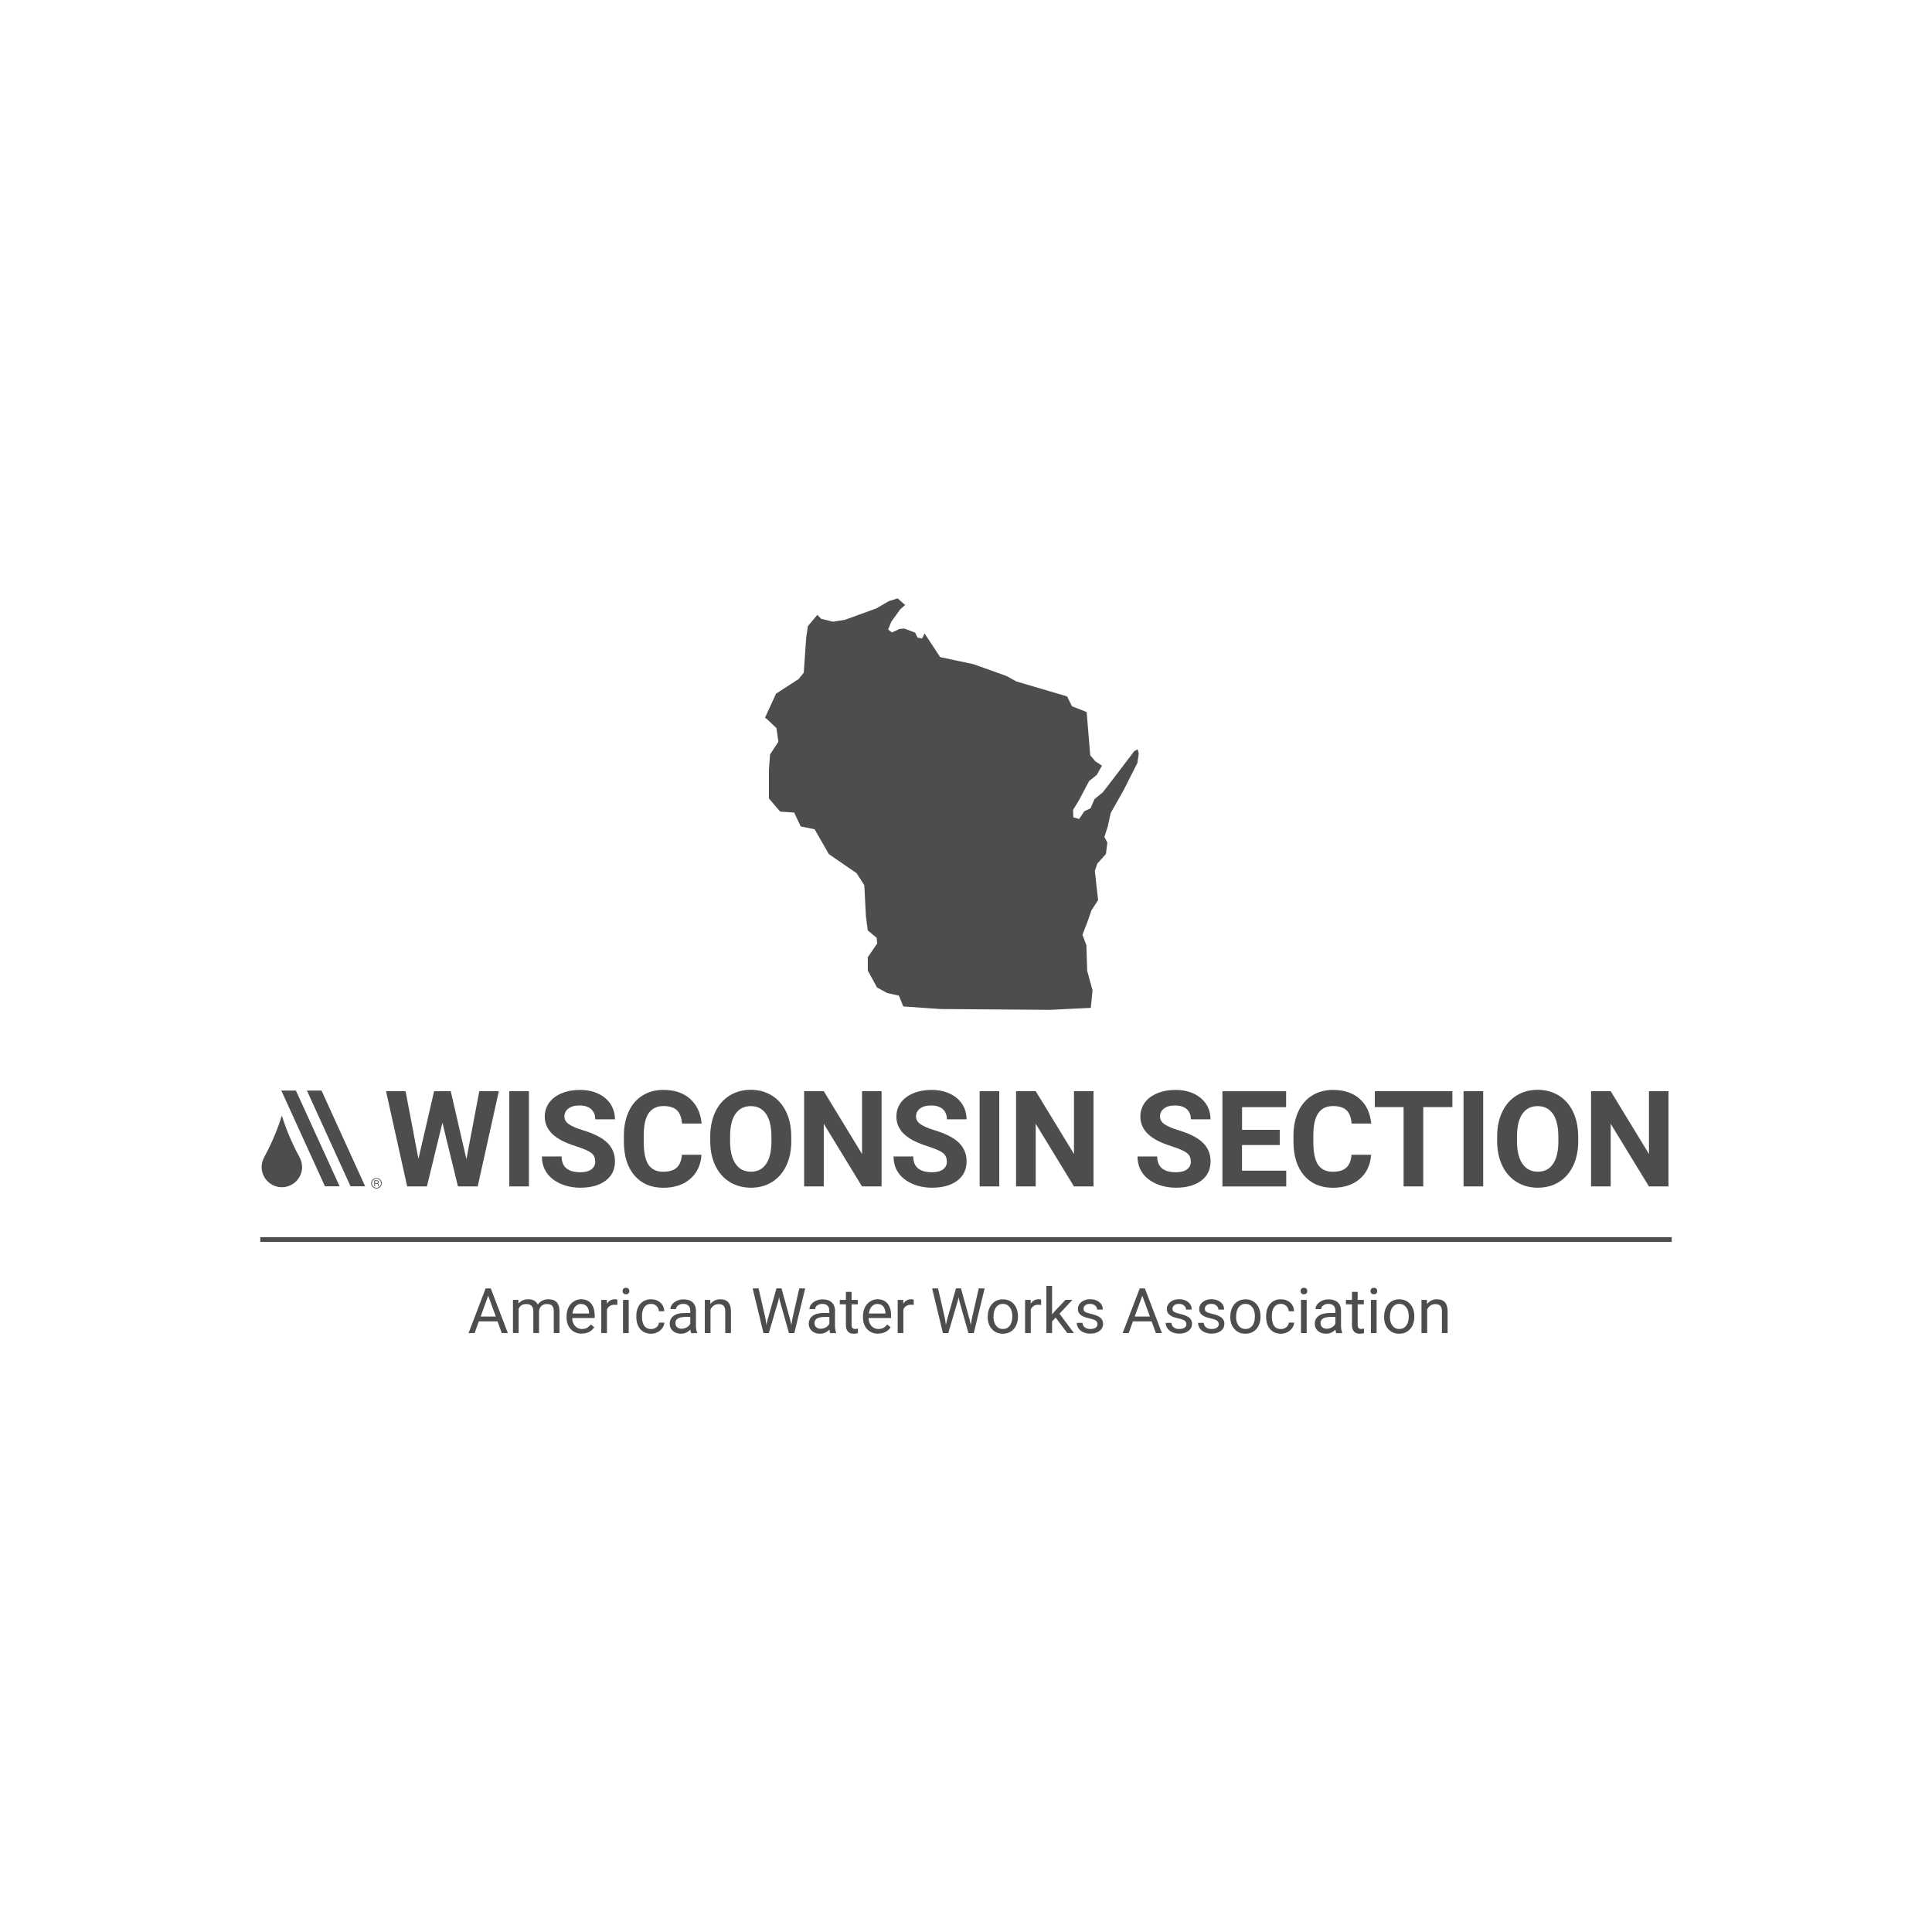
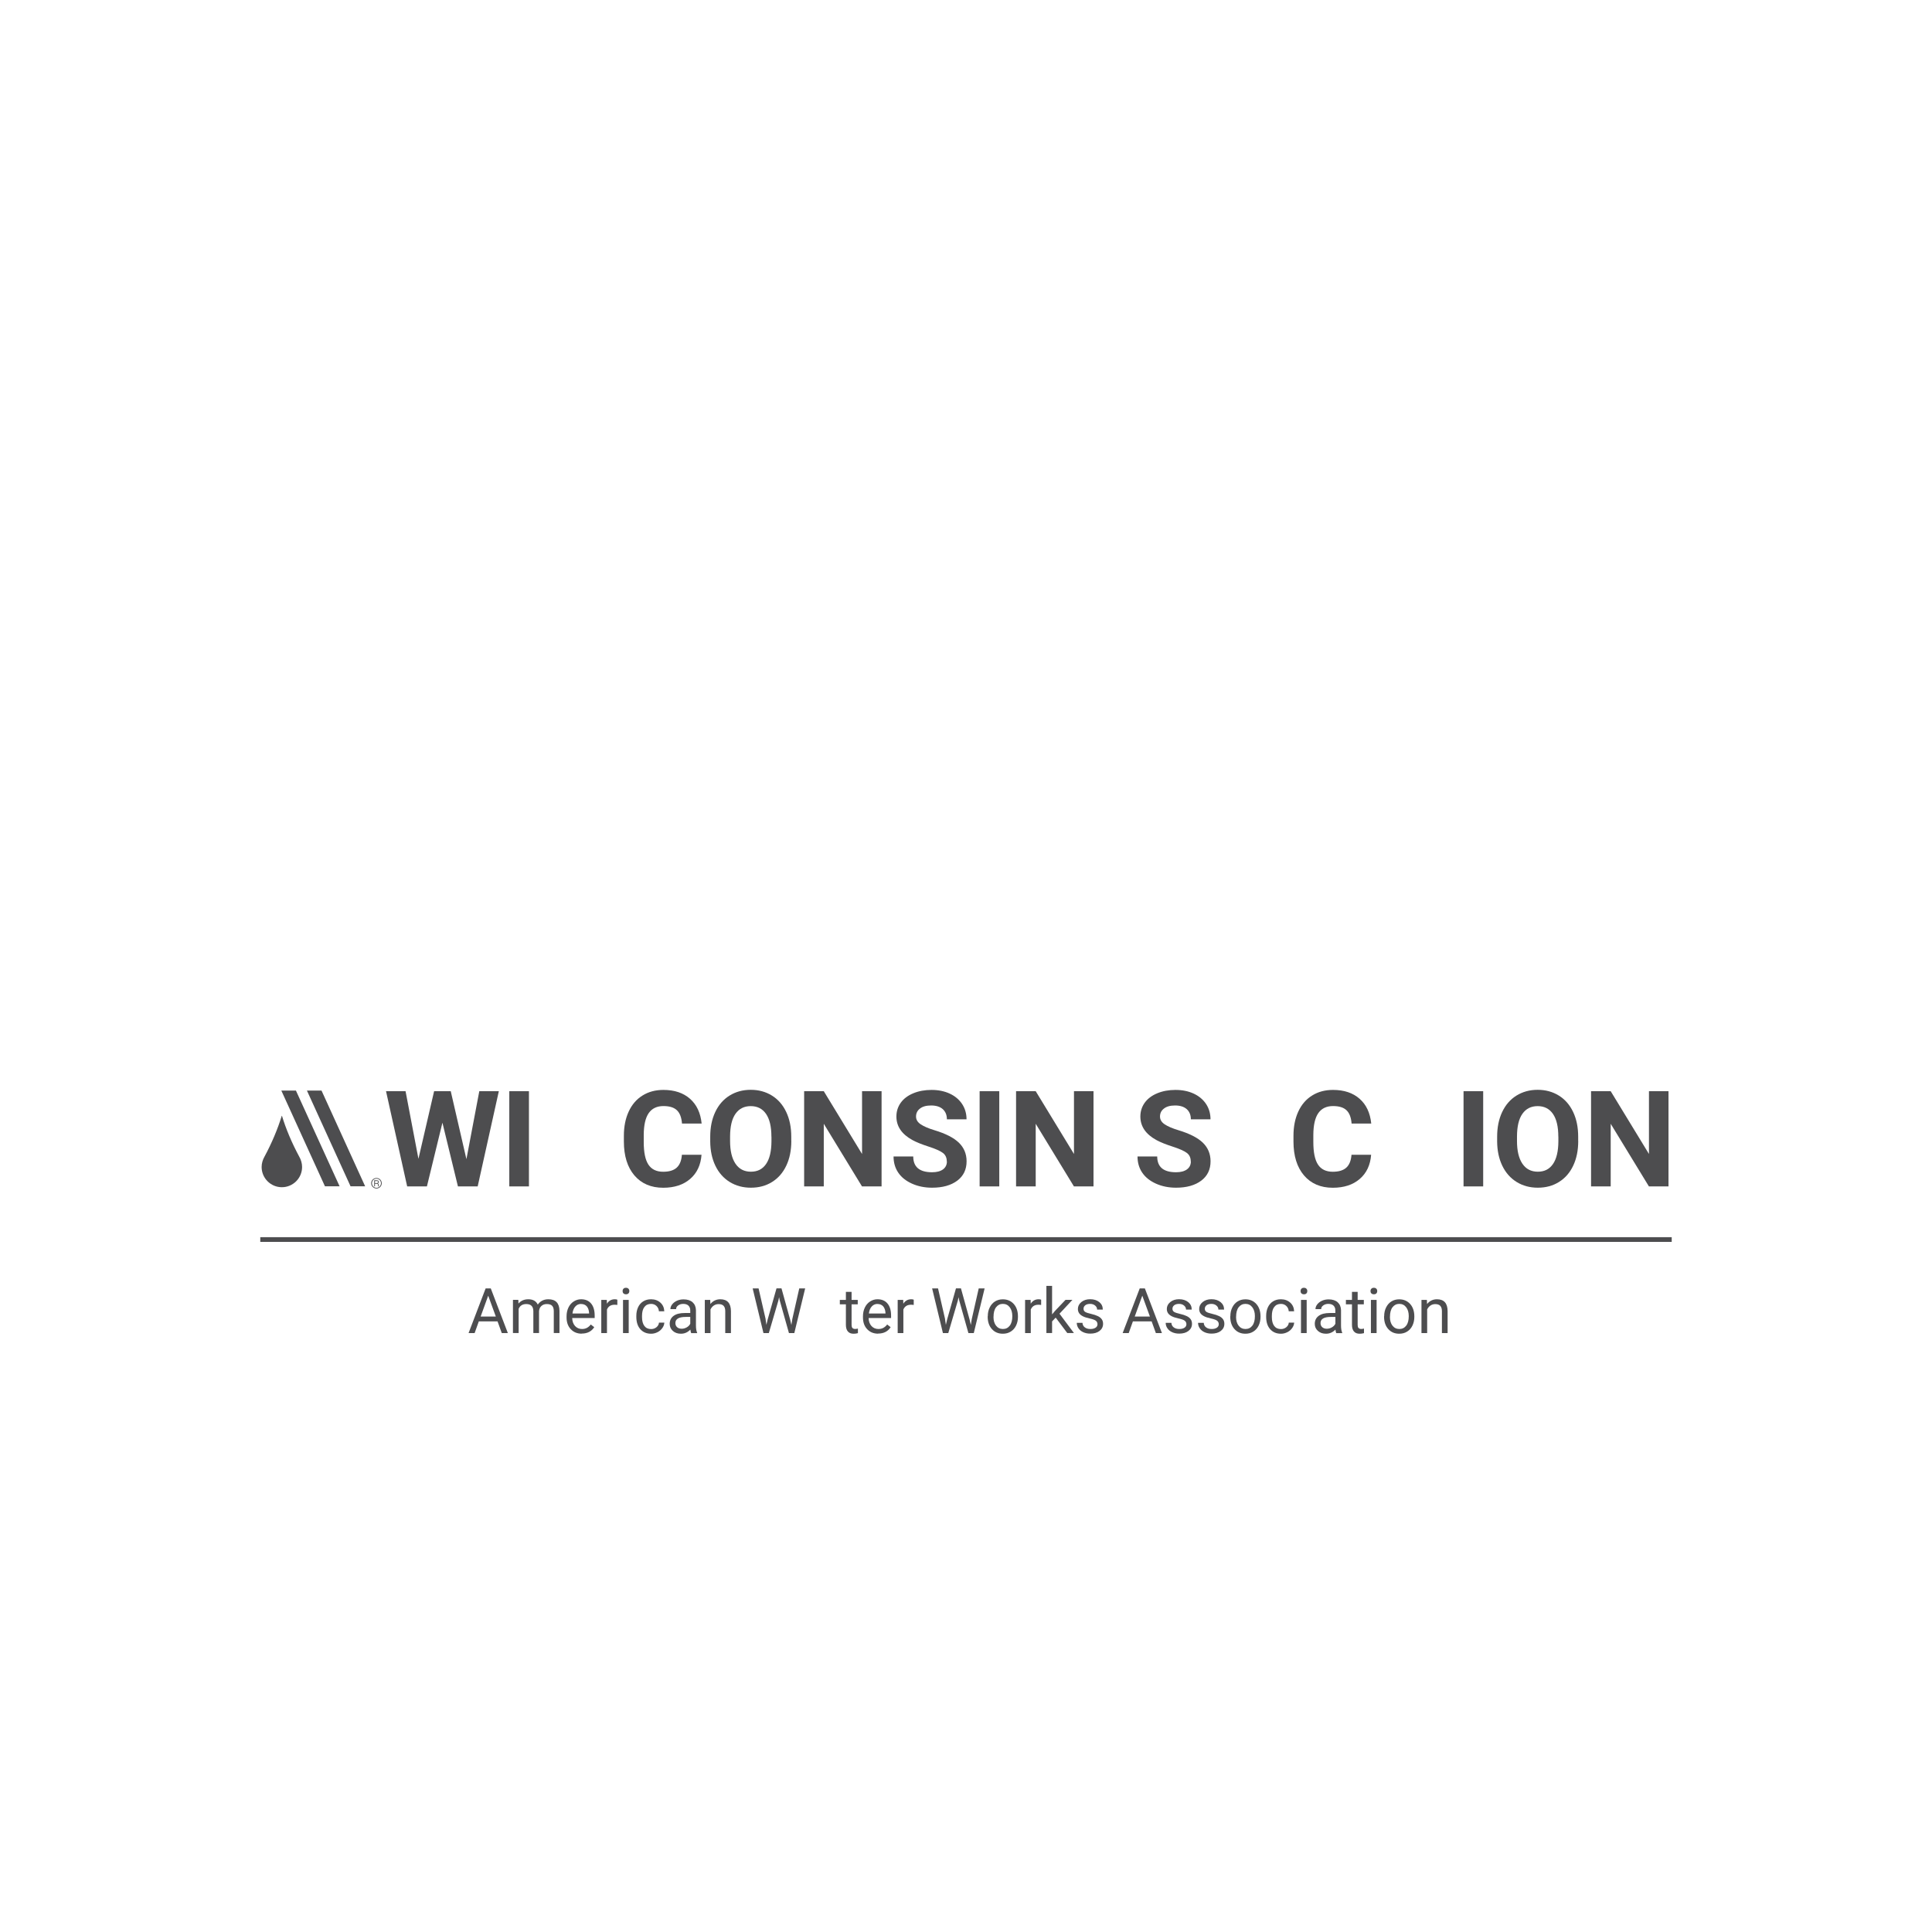
<svg xmlns="http://www.w3.org/2000/svg" id="Layer_1" data-name="Layer 1" viewBox="0 0 360 360">
  <defs>
    <style>
      .cls-1 {
        fill: #4d4d4f;
      }
    </style>
  </defs>
  <g>
    <g>
      <path class="cls-1" d="M86.92,215.95l2.39-12.62h3.64l-3.94,17.74h-3.68l-2.89-11.87-2.89,11.87h-3.68l-3.94-17.74h3.64l2.4,12.6,2.92-12.6h3.1l2.91,12.62Z" />
      <path class="cls-1" d="M98.56,221.07h-3.66v-17.74h3.66v17.74Z" />
-       <path class="cls-1" d="M110.9,216.42c0-.69-.24-1.22-.73-1.59s-1.36-.76-2.63-1.17c-1.27-.41-2.27-.81-3.01-1.21-2.01-1.09-3.02-2.56-3.02-4.4,0-.96.27-1.81.81-2.57.54-.75,1.32-1.34,2.33-1.76,1.01-.42,2.15-.63,3.41-.63s2.4.23,3.39.69c.99.46,1.76,1.11,2.31,1.94.55.84.82,1.79.82,2.85h-3.66c0-.81-.26-1.44-.77-1.9-.51-.45-1.23-.68-2.16-.68s-1.59.19-2.08.57c-.5.38-.74.88-.74,1.49,0,.58.29,1.06.87,1.45s1.44.76,2.57,1.1c2.08.63,3.59,1.4,4.55,2.33.95.93,1.43,2.08,1.43,3.46,0,1.54-.58,2.74-1.74,3.61-1.16.87-2.73,1.31-4.69,1.31-1.36,0-2.61-.25-3.73-.75-1.12-.5-1.98-1.18-2.57-2.05-.59-.87-.88-1.88-.88-3.02h3.67c0,1.96,1.17,2.94,3.51,2.94.87,0,1.55-.18,2.03-.53s.73-.85.73-1.48Z" />
      <path class="cls-1" d="M130.72,215.16c-.14,1.91-.84,3.41-2.11,4.51-1.27,1.1-2.95,1.65-5.03,1.65-2.27,0-4.06-.77-5.37-2.3-1.3-1.53-1.96-3.63-1.96-6.31v-1.08c0-1.71.3-3.21.9-4.51.6-1.3,1.46-2.3,2.58-2.99,1.12-.7,2.42-1.04,3.89-1.04,2.05,0,3.7.55,4.95,1.65,1.25,1.1,1.97,2.64,2.17,4.62h-3.66c-.09-1.15-.41-1.98-.96-2.49-.55-.52-1.38-.77-2.5-.77-1.22,0-2.13.44-2.74,1.31s-.92,2.23-.93,4.06v1.34c0,1.92.29,3.32.87,4.2.58.88,1.5,1.33,2.75,1.33,1.13,0,1.97-.26,2.53-.77.56-.52.88-1.31.96-2.39h3.66Z" />
      <path class="cls-1" d="M147.45,212.6c0,1.75-.31,3.28-.93,4.59-.62,1.32-1.5,2.33-2.65,3.05s-2.47,1.07-3.95,1.07-2.78-.35-3.94-1.06c-1.15-.71-2.05-1.72-2.68-3.03-.63-1.31-.95-2.82-.96-4.53v-.88c0-1.75.31-3.28.94-4.61.63-1.33,1.52-2.35,2.67-3.06,1.15-.71,2.46-1.07,3.94-1.07s2.79.36,3.94,1.07c1.15.71,2.04,1.73,2.67,3.06.63,1.33.94,2.86.94,4.6v.79ZM143.74,211.8c0-1.86-.33-3.27-1-4.24-.67-.97-1.62-1.45-2.85-1.45s-2.17.48-2.84,1.43c-.67.95-1,2.35-1.01,4.2v.87c0,1.81.33,3.22,1,4.22.67,1,1.63,1.5,2.88,1.5s2.17-.48,2.83-1.44c.66-.96.99-2.37,1-4.21v-.87Z" />
      <path class="cls-1" d="M164.28,221.07h-3.66l-7.12-11.67v11.67h-3.66v-17.74h3.66l7.13,11.7v-11.7h3.64v17.74Z" />
      <path class="cls-1" d="M176.42,216.42c0-.69-.24-1.22-.73-1.59s-1.36-.76-2.63-1.17c-1.27-.41-2.27-.81-3.01-1.21-2.01-1.09-3.02-2.56-3.02-4.4,0-.96.27-1.81.81-2.57.54-.75,1.32-1.34,2.33-1.76,1.01-.42,2.15-.63,3.41-.63s2.4.23,3.39.69c.99.46,1.76,1.11,2.31,1.94.55.84.82,1.79.82,2.85h-3.66c0-.81-.26-1.44-.77-1.9-.51-.45-1.23-.68-2.16-.68s-1.59.19-2.08.57c-.5.38-.74.88-.74,1.49,0,.58.29,1.06.87,1.45s1.44.76,2.57,1.1c2.08.63,3.59,1.4,4.55,2.33.95.93,1.43,2.08,1.43,3.46,0,1.54-.58,2.74-1.74,3.61-1.16.87-2.73,1.31-4.69,1.31-1.36,0-2.61-.25-3.73-.75-1.12-.5-1.98-1.18-2.57-2.05-.59-.87-.88-1.88-.88-3.02h3.67c0,1.96,1.17,2.94,3.51,2.94.87,0,1.55-.18,2.03-.53s.73-.85.73-1.48Z" />
      <path class="cls-1" d="M186.2,221.07h-3.66v-17.74h3.66v17.74Z" />
      <path class="cls-1" d="M203.77,221.07h-3.66l-7.12-11.67v11.67h-3.66v-17.74h3.66l7.13,11.7v-11.7h3.64v17.74Z" />
      <path class="cls-1" d="M221.88,216.42c0-.69-.24-1.22-.73-1.59s-1.36-.76-2.63-1.17c-1.27-.41-2.27-.81-3.01-1.21-2.01-1.09-3.02-2.56-3.02-4.4,0-.96.27-1.81.81-2.57.54-.75,1.32-1.34,2.33-1.76,1.01-.42,2.15-.63,3.41-.63s2.4.23,3.39.69c.99.46,1.76,1.11,2.31,1.94.55.84.82,1.79.82,2.85h-3.66c0-.81-.26-1.44-.77-1.9-.51-.45-1.23-.68-2.16-.68s-1.59.19-2.08.57c-.5.38-.74.88-.74,1.49,0,.58.29,1.06.87,1.45s1.44.76,2.57,1.1c2.08.63,3.59,1.4,4.55,2.33.95.93,1.43,2.08,1.43,3.46,0,1.54-.58,2.74-1.74,3.61-1.16.87-2.73,1.31-4.69,1.31-1.36,0-2.61-.25-3.73-.75-1.12-.5-1.98-1.18-2.57-2.05-.59-.87-.88-1.88-.88-3.02h3.67c0,1.96,1.17,2.94,3.51,2.94.87,0,1.55-.18,2.03-.53s.73-.85.73-1.48Z" />
-       <path class="cls-1" d="M238.45,213.36h-7.02v4.78h8.24v2.94h-11.89v-17.74h11.87v2.96h-8.21v4.23h7.02v2.84Z" />
      <path class="cls-1" d="M255.49,215.16c-.14,1.91-.84,3.41-2.11,4.51-1.27,1.1-2.95,1.65-5.03,1.65-2.27,0-4.06-.77-5.37-2.3-1.3-1.53-1.96-3.63-1.96-6.31v-1.08c0-1.71.3-3.21.9-4.51.6-1.3,1.46-2.3,2.58-2.99,1.12-.7,2.42-1.04,3.89-1.04,2.05,0,3.7.55,4.95,1.65,1.25,1.1,1.97,2.64,2.17,4.62h-3.66c-.09-1.15-.41-1.98-.96-2.49-.55-.52-1.38-.77-2.5-.77-1.22,0-2.13.44-2.74,1.31s-.92,2.23-.93,4.06v1.34c0,1.92.29,3.32.87,4.2.58.88,1.5,1.33,2.75,1.33,1.13,0,1.97-.26,2.53-.77.56-.52.88-1.31.96-2.39h3.66Z" />
-       <path class="cls-1" d="M270.64,206.29h-5.44v14.78h-3.66v-14.78h-5.36v-2.96h14.45v2.96Z" />
      <path class="cls-1" d="M276.37,221.07h-3.66v-17.74h3.66v17.74Z" />
      <path class="cls-1" d="M294.08,212.6c0,1.75-.31,3.28-.93,4.59-.62,1.32-1.5,2.33-2.65,3.05s-2.47,1.07-3.95,1.07-2.78-.35-3.94-1.06c-1.15-.71-2.05-1.72-2.68-3.03s-.95-2.82-.96-4.53v-.88c0-1.75.31-3.28.94-4.61.63-1.33,1.52-2.35,2.67-3.06,1.15-.71,2.46-1.07,3.94-1.07s2.79.36,3.94,1.07c1.15.71,2.04,1.73,2.67,3.06.63,1.33.94,2.86.94,4.6v.79ZM290.37,211.8c0-1.86-.33-3.27-1-4.24-.67-.97-1.62-1.45-2.85-1.45s-2.17.48-2.84,1.43c-.67.95-1,2.35-1.01,4.2v.87c0,1.81.33,3.22,1,4.22s1.63,1.5,2.88,1.5,2.17-.48,2.83-1.44c.66-.96.99-2.37,1-4.21v-.87Z" />
      <path class="cls-1" d="M310.91,221.07h-3.66l-7.12-11.67v11.67h-3.66v-17.74h3.66l7.13,11.7v-11.7h3.64v17.74Z" />
    </g>
    <g>
      <path class="cls-1" d="M70.15,219.63c.48,0,.84.39.84.85s-.38.85-.84.85-.84-.39-.84-.85.36-.85.84-.85M70.15,219.5c-.55,0-.99.45-.99.98s.44.98.99.98.98-.44.98-.98-.43-.98-.98-.98M69.73,219.93v1.13h.14v-.48h.28c.26,0,.29.09.29.27,0,.14.01.17.03.21h.14s-.03-.07-.04-.26c0-.14-.03-.24-.19-.28h0c.15-.04.21-.15.21-.28,0-.31-.33-.31-.4-.31h-.47ZM69.87,220.06h.31c.07,0,.28,0,.28.18,0,.21-.23.21-.3.21h-.28v-.39h0Z" />
      <polygon class="cls-1" points="52.42 203.21 60.55 221.05 63.28 221.05 55.14 203.21 52.42 203.21 52.42 203.21" />
      <polygon class="cls-1" points="59.91 203.21 57.19 203.21 65.32 221.05 68.04 221.05 59.91 203.21 59.91 203.21" />
      <path class="cls-1" d="M55.76,215.53c-1.38-2.56-2.48-5.17-3.22-7.61h-.04c-.75,2.44-1.84,5.05-3.22,7.61-.02.03,0,0,0,0-.32.55-.53,1.24-.53,1.92,0,2.08,1.69,3.77,3.77,3.77,2.08,0,3.77-1.69,3.77-3.77,0-.68-.21-1.37-.53-1.92,0,0,.02.04,0,0" />
    </g>
  </g>
  <rect class="cls-1" x="48.5" y="230.53" width="263" height=".88" />
  <g>
    <path class="cls-1" d="M92.71,246.22h-3.49l-.78,2.18h-1.13l3.18-8.32h.96l3.18,8.32h-1.13l-.79-2.18ZM89.56,245.32h2.83l-1.42-3.89-1.41,3.89Z" />
    <path class="cls-1" d="M96.58,242.21l.03.69c.45-.53,1.06-.8,1.83-.8.86,0,1.45.33,1.77.99.21-.3.47-.54.8-.72s.72-.27,1.17-.27c1.36,0,2.05.72,2.07,2.15v4.14h-1.06v-4.08c0-.44-.1-.77-.3-.99s-.54-.33-1.02-.33c-.39,0-.72.12-.98.35-.26.23-.41.55-.45.95v4.1h-1.06v-4.05c0-.9-.44-1.35-1.32-1.35-.69,0-1.17.3-1.42.89v4.51h-1.06v-6.18h1Z" />
    <path class="cls-1" d="M108.41,248.51c-.84,0-1.52-.27-2.05-.83-.53-.55-.79-1.29-.79-2.21v-.19c0-.61.12-1.16.35-1.64s.56-.86.98-1.13.88-.41,1.37-.41c.8,0,1.43.26,1.87.79.45.53.67,1.29.67,2.27v.44h-4.19c.02.61.19,1.1.53,1.48.34.37.77.56,1.3.56.37,0,.69-.08.95-.23.26-.15.49-.35.68-.61l.65.5c-.52.8-1.3,1.19-2.33,1.19ZM108.28,242.97c-.43,0-.78.15-1.07.47-.29.31-.47.75-.54,1.31h3.1v-.08c-.03-.54-.18-.95-.43-1.25-.26-.29-.61-.44-1.05-.44Z" />
    <path class="cls-1" d="M115.03,243.16c-.16-.03-.33-.04-.52-.04-.69,0-1.16.3-1.41.89v4.39h-1.06v-6.18h1.03l.02.71c.35-.55.84-.83,1.47-.83.21,0,.36.03.47.08v.98Z" />
    <path class="cls-1" d="M116.01,240.57c0-.17.05-.32.16-.43.1-.12.26-.18.47-.18s.36.06.47.18c.11.12.16.26.16.43s-.05.31-.16.43-.26.17-.47.17-.36-.06-.47-.17-.16-.26-.16-.43ZM117.15,248.4h-1.06v-6.18h1.06v6.18Z" />
    <path class="cls-1" d="M121.33,247.65c.38,0,.71-.11.99-.34.28-.23.44-.51.47-.86h1c-.02.35-.14.69-.37,1.01-.23.32-.52.58-.9.77-.38.19-.77.29-1.19.29-.84,0-1.51-.28-2.01-.84-.5-.56-.75-1.33-.75-2.31v-.18c0-.6.11-1.14.33-1.61.22-.47.54-.83.95-1.09.41-.26.9-.39,1.47-.39.69,0,1.27.21,1.73.62.46.41.7.95.73,1.62h-1c-.03-.4-.18-.73-.45-.99-.27-.26-.61-.39-1.01-.39-.54,0-.95.19-1.25.58-.3.39-.44.95-.44,1.68v.2c0,.71.15,1.26.44,1.65s.71.58,1.26.58Z" />
    <path class="cls-1" d="M128.79,248.4c-.06-.12-.11-.34-.15-.65-.49.51-1.08.77-1.76.77-.61,0-1.11-.17-1.5-.52s-.59-.78-.59-1.31c0-.64.24-1.14.73-1.5.49-.36,1.18-.53,2.07-.53h1.03v-.49c0-.37-.11-.66-.33-.88-.22-.22-.55-.33-.98-.33-.38,0-.69.1-.95.29-.26.19-.38.42-.38.69h-1.06c0-.31.11-.61.33-.89s.52-.51.89-.68c.38-.17.79-.25,1.24-.25.71,0,1.27.18,1.67.53.4.36.61.85.63,1.47v2.85c0,.57.07,1.02.22,1.35v.09h-1.11ZM127.03,247.59c.33,0,.65-.09.94-.26.3-.17.51-.39.65-.67v-1.27h-.83c-1.3,0-1.94.38-1.94,1.14,0,.33.11.59.33.78.22.19.5.28.85.28Z" />
    <path class="cls-1" d="M132.34,242.21l.03.78c.47-.59,1.09-.89,1.85-.89,1.31,0,1.97.74,1.98,2.21v4.09h-1.06v-4.09c0-.45-.11-.77-.31-.99-.2-.21-.51-.32-.93-.32-.34,0-.64.09-.9.27s-.46.42-.61.72v4.41h-1.06v-6.18h1Z" />
    <path class="cls-1" d="M142.65,245.77l.16,1.1.23-.99,1.65-5.81h.93l1.61,5.81.23,1.01.18-1.12,1.29-5.69h1.1l-2.02,8.32h-1l-1.71-6.06-.13-.63-.13.63-1.78,6.06h-1l-2.01-8.32h1.1l1.31,5.7Z" />
-     <path class="cls-1" d="M154.7,248.4c-.06-.12-.11-.34-.15-.65-.49.51-1.08.77-1.76.77-.61,0-1.11-.17-1.5-.52s-.59-.78-.59-1.31c0-.64.24-1.14.73-1.5.49-.36,1.18-.53,2.07-.53h1.03v-.49c0-.37-.11-.66-.33-.88-.22-.22-.55-.33-.98-.33-.38,0-.69.1-.95.29-.26.19-.38.42-.38.69h-1.06c0-.31.11-.61.33-.89s.52-.51.89-.68c.38-.17.79-.25,1.24-.25.71,0,1.27.18,1.67.53.4.36.61.85.63,1.47v2.85c0,.57.07,1.02.22,1.35v.09h-1.11ZM152.95,247.59c.33,0,.65-.09.94-.26.3-.17.51-.39.65-.67v-1.27h-.83c-1.3,0-1.94.38-1.94,1.14,0,.33.11.59.33.78.22.19.5.28.85.28Z" />
    <path class="cls-1" d="M158.68,240.72v1.5h1.15v.82h-1.15v3.84c0,.25.05.43.15.56.1.12.28.19.53.19.12,0,.29-.02.5-.07v.85c-.28.08-.55.11-.81.11-.47,0-.83-.14-1.07-.43-.24-.29-.36-.69-.36-1.22v-3.83h-1.13v-.82h1.13v-1.5h1.06Z" />
    <path class="cls-1" d="M163.64,248.51c-.84,0-1.52-.27-2.05-.83-.53-.55-.79-1.29-.79-2.21v-.19c0-.61.12-1.16.35-1.64s.56-.86.98-1.13.88-.41,1.37-.41c.8,0,1.43.26,1.87.79.45.53.67,1.29.67,2.27v.44h-4.19c.02.61.19,1.1.53,1.48.34.37.77.56,1.3.56.37,0,.69-.08.95-.23.26-.15.49-.35.68-.61l.65.5c-.52.8-1.3,1.19-2.33,1.19ZM163.51,242.97c-.43,0-.78.15-1.07.47-.29.31-.47.75-.54,1.31h3.1v-.08c-.03-.54-.18-.95-.43-1.25-.26-.29-.61-.44-1.05-.44Z" />
    <path class="cls-1" d="M170.26,243.16c-.16-.03-.33-.04-.52-.04-.69,0-1.16.3-1.41.89v4.39h-1.06v-6.18h1.03l.02.71c.35-.55.84-.83,1.47-.83.21,0,.36.03.47.08v.98Z" />
    <path class="cls-1" d="M176.09,245.77l.16,1.1.23-.99,1.65-5.81h.93l1.61,5.81.23,1.01.18-1.12,1.29-5.69h1.1l-2.02,8.32h-1l-1.71-6.06-.13-.63-.13.63-1.78,6.06h-1l-2.01-8.32h1.1l1.31,5.7Z" />
    <path class="cls-1" d="M184.06,245.25c0-.61.12-1.15.36-1.63s.57-.86.99-1.12.91-.39,1.45-.39c.84,0,1.52.29,2.04.87.52.58.78,1.36.78,2.33v.07c0,.6-.12,1.14-.35,1.62-.23.48-.56.85-.99,1.12-.43.27-.92.4-1.48.4-.84,0-1.52-.29-2.04-.87-.52-.58-.78-1.35-.78-2.31v-.07ZM185.12,245.37c0,.69.16,1.24.48,1.65.32.41.74.62,1.28.62s.96-.21,1.28-.63.47-1.01.47-1.77c0-.68-.16-1.23-.48-1.65-.32-.42-.75-.63-1.28-.63s-.94.21-1.26.62c-.32.41-.48,1.01-.48,1.78Z" />
    <path class="cls-1" d="M194,243.16c-.16-.03-.33-.04-.52-.04-.69,0-1.16.3-1.41.89v4.39h-1.06v-6.18h1.03l.02.71c.35-.55.84-.83,1.47-.83.21,0,.36.03.47.08v.98Z" />
    <path class="cls-1" d="M196.7,245.53l-.66.69v2.17h-1.06v-8.78h1.06v5.31l.57-.68,1.93-2.03h1.29l-2.41,2.58,2.69,3.6h-1.24l-2.15-2.86Z" />
    <path class="cls-1" d="M204.5,246.76c0-.29-.11-.51-.32-.67s-.59-.29-1.13-.41-.96-.25-1.27-.41-.55-.35-.7-.57-.23-.48-.23-.79c0-.51.21-.93.64-1.29.43-.35.98-.53,1.64-.53.7,0,1.27.18,1.71.54.44.36.65.82.65,1.39h-1.06c0-.29-.12-.54-.37-.75-.25-.21-.56-.31-.93-.31s-.69.08-.9.25c-.22.17-.33.39-.33.66,0,.26.1.45.3.58s.57.25,1.09.37c.53.12.95.26,1.28.42.33.16.57.36.73.59s.24.51.24.84c0,.55-.22.99-.66,1.33s-1.02.5-1.72.5c-.5,0-.93-.09-1.31-.26s-.68-.42-.89-.73c-.22-.31-.32-.65-.32-1.02h1.06c.02.35.16.64.43.84.27.21.61.31,1.05.31.4,0,.72-.08.96-.24.24-.16.36-.38.36-.65Z" />
    <path class="cls-1" d="M214.59,246.22h-3.49l-.78,2.18h-1.13l3.18-8.32h.96l3.18,8.32h-1.13l-.79-2.18ZM211.44,245.32h2.83l-1.42-3.89-1.41,3.89Z" />
    <path class="cls-1" d="M221.07,246.76c0-.29-.11-.51-.32-.67s-.59-.29-1.13-.41-.96-.25-1.27-.41-.55-.35-.7-.57-.23-.48-.23-.79c0-.51.21-.93.64-1.29.43-.35.98-.53,1.64-.53.7,0,1.27.18,1.71.54.44.36.65.82.65,1.39h-1.06c0-.29-.12-.54-.37-.75-.25-.21-.56-.31-.93-.31s-.69.08-.9.25c-.22.17-.33.39-.33.66,0,.26.1.45.3.58s.57.25,1.09.37c.53.12.95.26,1.28.42.33.16.57.36.73.59s.24.51.24.84c0,.55-.22.99-.66,1.33s-1.02.5-1.72.5c-.5,0-.93-.09-1.31-.26s-.68-.42-.89-.73c-.22-.31-.32-.65-.32-1.02h1.06c.02.35.16.64.43.84.27.21.61.31,1.05.31.4,0,.72-.08.96-.24.24-.16.36-.38.36-.65Z" />
    <path class="cls-1" d="M227.1,246.76c0-.29-.11-.51-.32-.67s-.59-.29-1.13-.41-.96-.25-1.27-.41-.55-.35-.7-.57-.23-.48-.23-.79c0-.51.21-.93.64-1.29.43-.35.98-.53,1.64-.53.7,0,1.27.18,1.71.54.44.36.65.82.65,1.39h-1.06c0-.29-.12-.54-.37-.75-.25-.21-.56-.31-.93-.31s-.69.08-.9.25c-.22.17-.33.39-.33.66,0,.26.1.45.3.58s.57.25,1.09.37c.53.12.95.26,1.28.42.33.16.57.36.73.59s.24.51.24.84c0,.55-.22.99-.66,1.33s-1.02.5-1.72.5c-.5,0-.93-.09-1.31-.26s-.68-.42-.89-.73c-.22-.31-.32-.65-.32-1.02h1.06c.02.35.16.64.43.84.27.21.61.31,1.05.31.4,0,.72-.08.96-.24.24-.16.36-.38.36-.65Z" />
    <path class="cls-1" d="M229.26,245.25c0-.61.12-1.15.36-1.63s.57-.86.99-1.12.91-.39,1.45-.39c.84,0,1.52.29,2.04.87.52.58.78,1.36.78,2.33v.07c0,.6-.12,1.14-.35,1.62-.23.48-.56.85-.99,1.12-.43.27-.92.4-1.48.4-.84,0-1.52-.29-2.04-.87-.52-.58-.78-1.35-.78-2.31v-.07ZM230.32,245.37c0,.69.16,1.24.48,1.65.32.41.74.62,1.28.62s.96-.21,1.28-.63.47-1.01.47-1.77c0-.68-.16-1.23-.48-1.65-.32-.42-.75-.63-1.28-.63s-.94.21-1.26.62c-.32.41-.48,1.01-.48,1.78Z" />
    <path class="cls-1" d="M238.69,247.65c.38,0,.71-.11.99-.34.28-.23.44-.51.47-.86h1c-.02.35-.14.69-.37,1.01-.23.32-.52.58-.9.77-.38.19-.77.29-1.19.29-.84,0-1.51-.28-2.01-.84-.5-.56-.75-1.33-.75-2.31v-.18c0-.6.11-1.14.33-1.61.22-.47.54-.83.95-1.09.41-.26.9-.39,1.47-.39.69,0,1.27.21,1.73.62.46.41.7.95.73,1.62h-1c-.03-.4-.18-.73-.45-.99-.27-.26-.61-.39-1.01-.39-.54,0-.95.19-1.25.58-.3.39-.44.95-.44,1.68v.2c0,.71.15,1.26.44,1.65s.71.58,1.26.58Z" />
    <path class="cls-1" d="M242.34,240.57c0-.17.05-.32.16-.43.1-.12.26-.18.47-.18s.36.06.47.18c.11.12.16.26.16.43s-.05.31-.16.43-.26.17-.47.17-.36-.06-.47-.17-.16-.26-.16-.43ZM243.48,248.4h-1.06v-6.18h1.06v6.18Z" />
    <path class="cls-1" d="M248.99,248.4c-.06-.12-.11-.34-.15-.65-.49.51-1.08.77-1.76.77-.61,0-1.11-.17-1.5-.52s-.59-.78-.59-1.31c0-.64.24-1.14.73-1.5.49-.36,1.18-.53,2.07-.53h1.03v-.49c0-.37-.11-.66-.33-.88-.22-.22-.55-.33-.98-.33-.38,0-.69.1-.95.29-.26.19-.38.42-.38.69h-1.06c0-.31.11-.61.33-.89s.52-.51.89-.68c.38-.17.79-.25,1.24-.25.71,0,1.27.18,1.67.53.4.36.61.85.63,1.47v2.85c0,.57.07,1.02.22,1.35v.09h-1.11ZM247.24,247.59c.33,0,.65-.09.94-.26.3-.17.51-.39.65-.67v-1.27h-.83c-1.3,0-1.94.38-1.94,1.14,0,.33.11.59.33.78.22.19.5.28.85.28Z" />
    <path class="cls-1" d="M252.98,240.72v1.5h1.15v.82h-1.15v3.84c0,.25.05.43.15.56.1.12.28.19.53.19.12,0,.29-.02.5-.07v.85c-.28.08-.55.11-.81.11-.47,0-.83-.14-1.07-.43-.24-.29-.36-.69-.36-1.22v-3.83h-1.13v-.82h1.13v-1.5h1.06Z" />
    <path class="cls-1" d="M255.37,240.57c0-.17.05-.32.16-.43.1-.12.26-.18.47-.18s.36.06.47.18c.11.12.16.26.16.43s-.05.31-.16.43-.26.17-.47.17-.36-.06-.47-.17-.16-.26-.16-.43ZM256.51,248.4h-1.06v-6.18h1.06v6.18Z" />
    <path class="cls-1" d="M257.92,245.25c0-.61.12-1.15.36-1.63s.57-.86.99-1.12.91-.39,1.45-.39c.84,0,1.52.29,2.04.87.52.58.78,1.36.78,2.33v.07c0,.6-.12,1.14-.35,1.62-.23.48-.56.85-.99,1.12-.43.27-.92.4-1.48.4-.84,0-1.52-.29-2.04-.87-.52-.58-.78-1.35-.78-2.31v-.07ZM258.99,245.37c0,.69.16,1.24.48,1.65.32.41.74.62,1.28.62s.96-.21,1.28-.63.47-1.01.47-1.77c0-.68-.16-1.23-.48-1.65-.32-.42-.75-.63-1.28-.63s-.94.21-1.26.62c-.32.41-.48,1.01-.48,1.78Z" />
    <path class="cls-1" d="M265.88,242.21l.03.78c.47-.59,1.09-.89,1.85-.89,1.31,0,1.97.74,1.98,2.21v4.09h-1.06v-4.09c0-.45-.11-.77-.31-.99-.2-.21-.51-.32-.93-.32-.34,0-.64.09-.9.27s-.46.42-.61.72v4.41h-1.06v-6.18h1Z" />
  </g>
-   <path class="cls-1" d="M203.25,187.79l.33-3.26-.99-3.6-.16-4.8-.73-1.94.9-2.34.77-2.21,1.25-1.93-.31-2.66-.3-2.79.46-1.35,1.6-1.78.27-2.13-.55-1.04.63-1.97.54-2.49,2.4-4.24,2.58-5.11.25-1.75-.2-.77-.64.33-3.54,4.67-2.3,2.99-1.57,1.28-.73,1.71-1.16.55-.97,1.45-1.09-.33-.03-1.39,1.11-1.81,1.86-3.53,1.44-1.16.96-1.72-1.2-.79-.98-1.14-.67-8.06-2.73-1.08-.92-1.84-9.44-2.78-1.85-1.02-6.15-2.2-6.21-1.32-2.9-4.41-.46.95-.86-.18-.43-.91-2.04-.77-.88.07-1.41.66-.71-.55.6-1.47,1.64-2.28.93-.82-1.4-1.23-1.65.52-2.32,1.35-5.84,2.12-2.25.35-2.19-.53-.71-.74-1.76,2.09-.32,2.12-.45,6.56-.95,1.18-4.22,2.74-2.06,4.49.33.2,1.81,1.73.36,2.52-1.56,2.39-.21,3.01v5.17s2.1,2.46,2.1,2.46l2.61.18,1.22,2.58,2.59.53,2.66,4.64,5.18,3.56,1.42,2.24.3,5.81.35,2.61,1.65,1.36.1,1.07-1.75,2.55v2.49s1.72,3.15,1.72,3.15l1.85,1.02,2.24.51.8,2.01,6.99.48,20.38.15,7.55-.37h0Z" />
</svg>